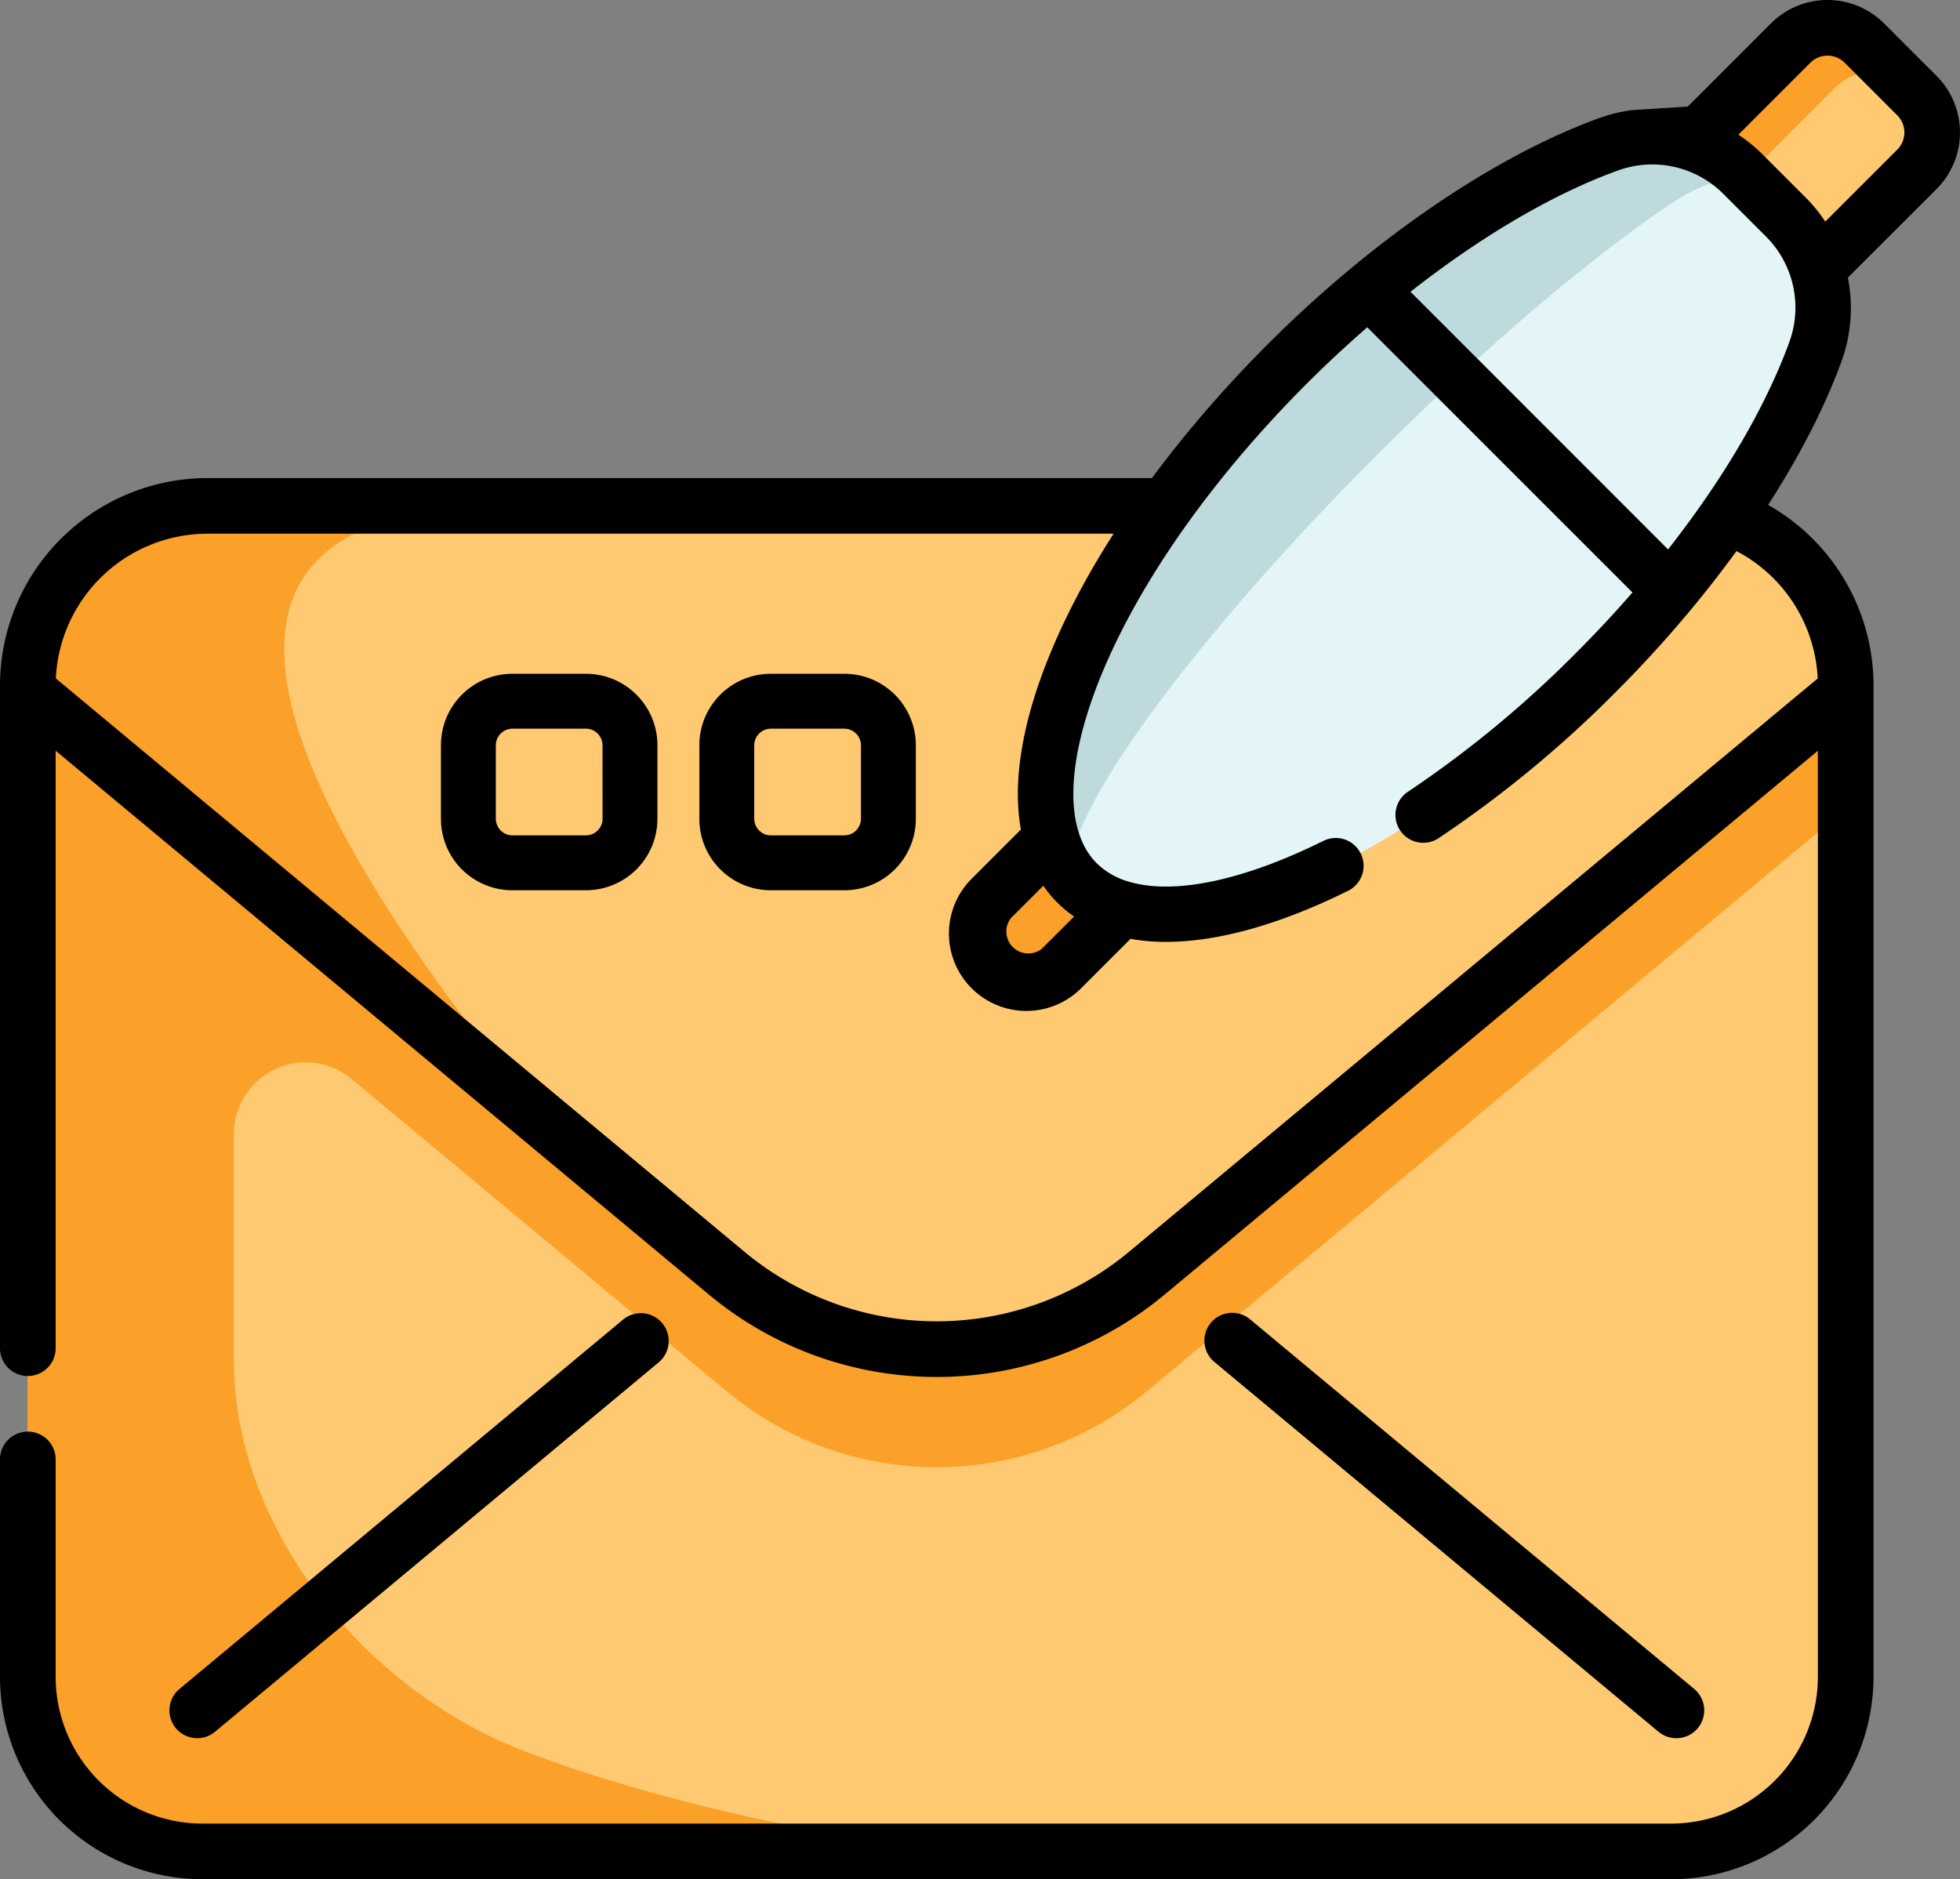
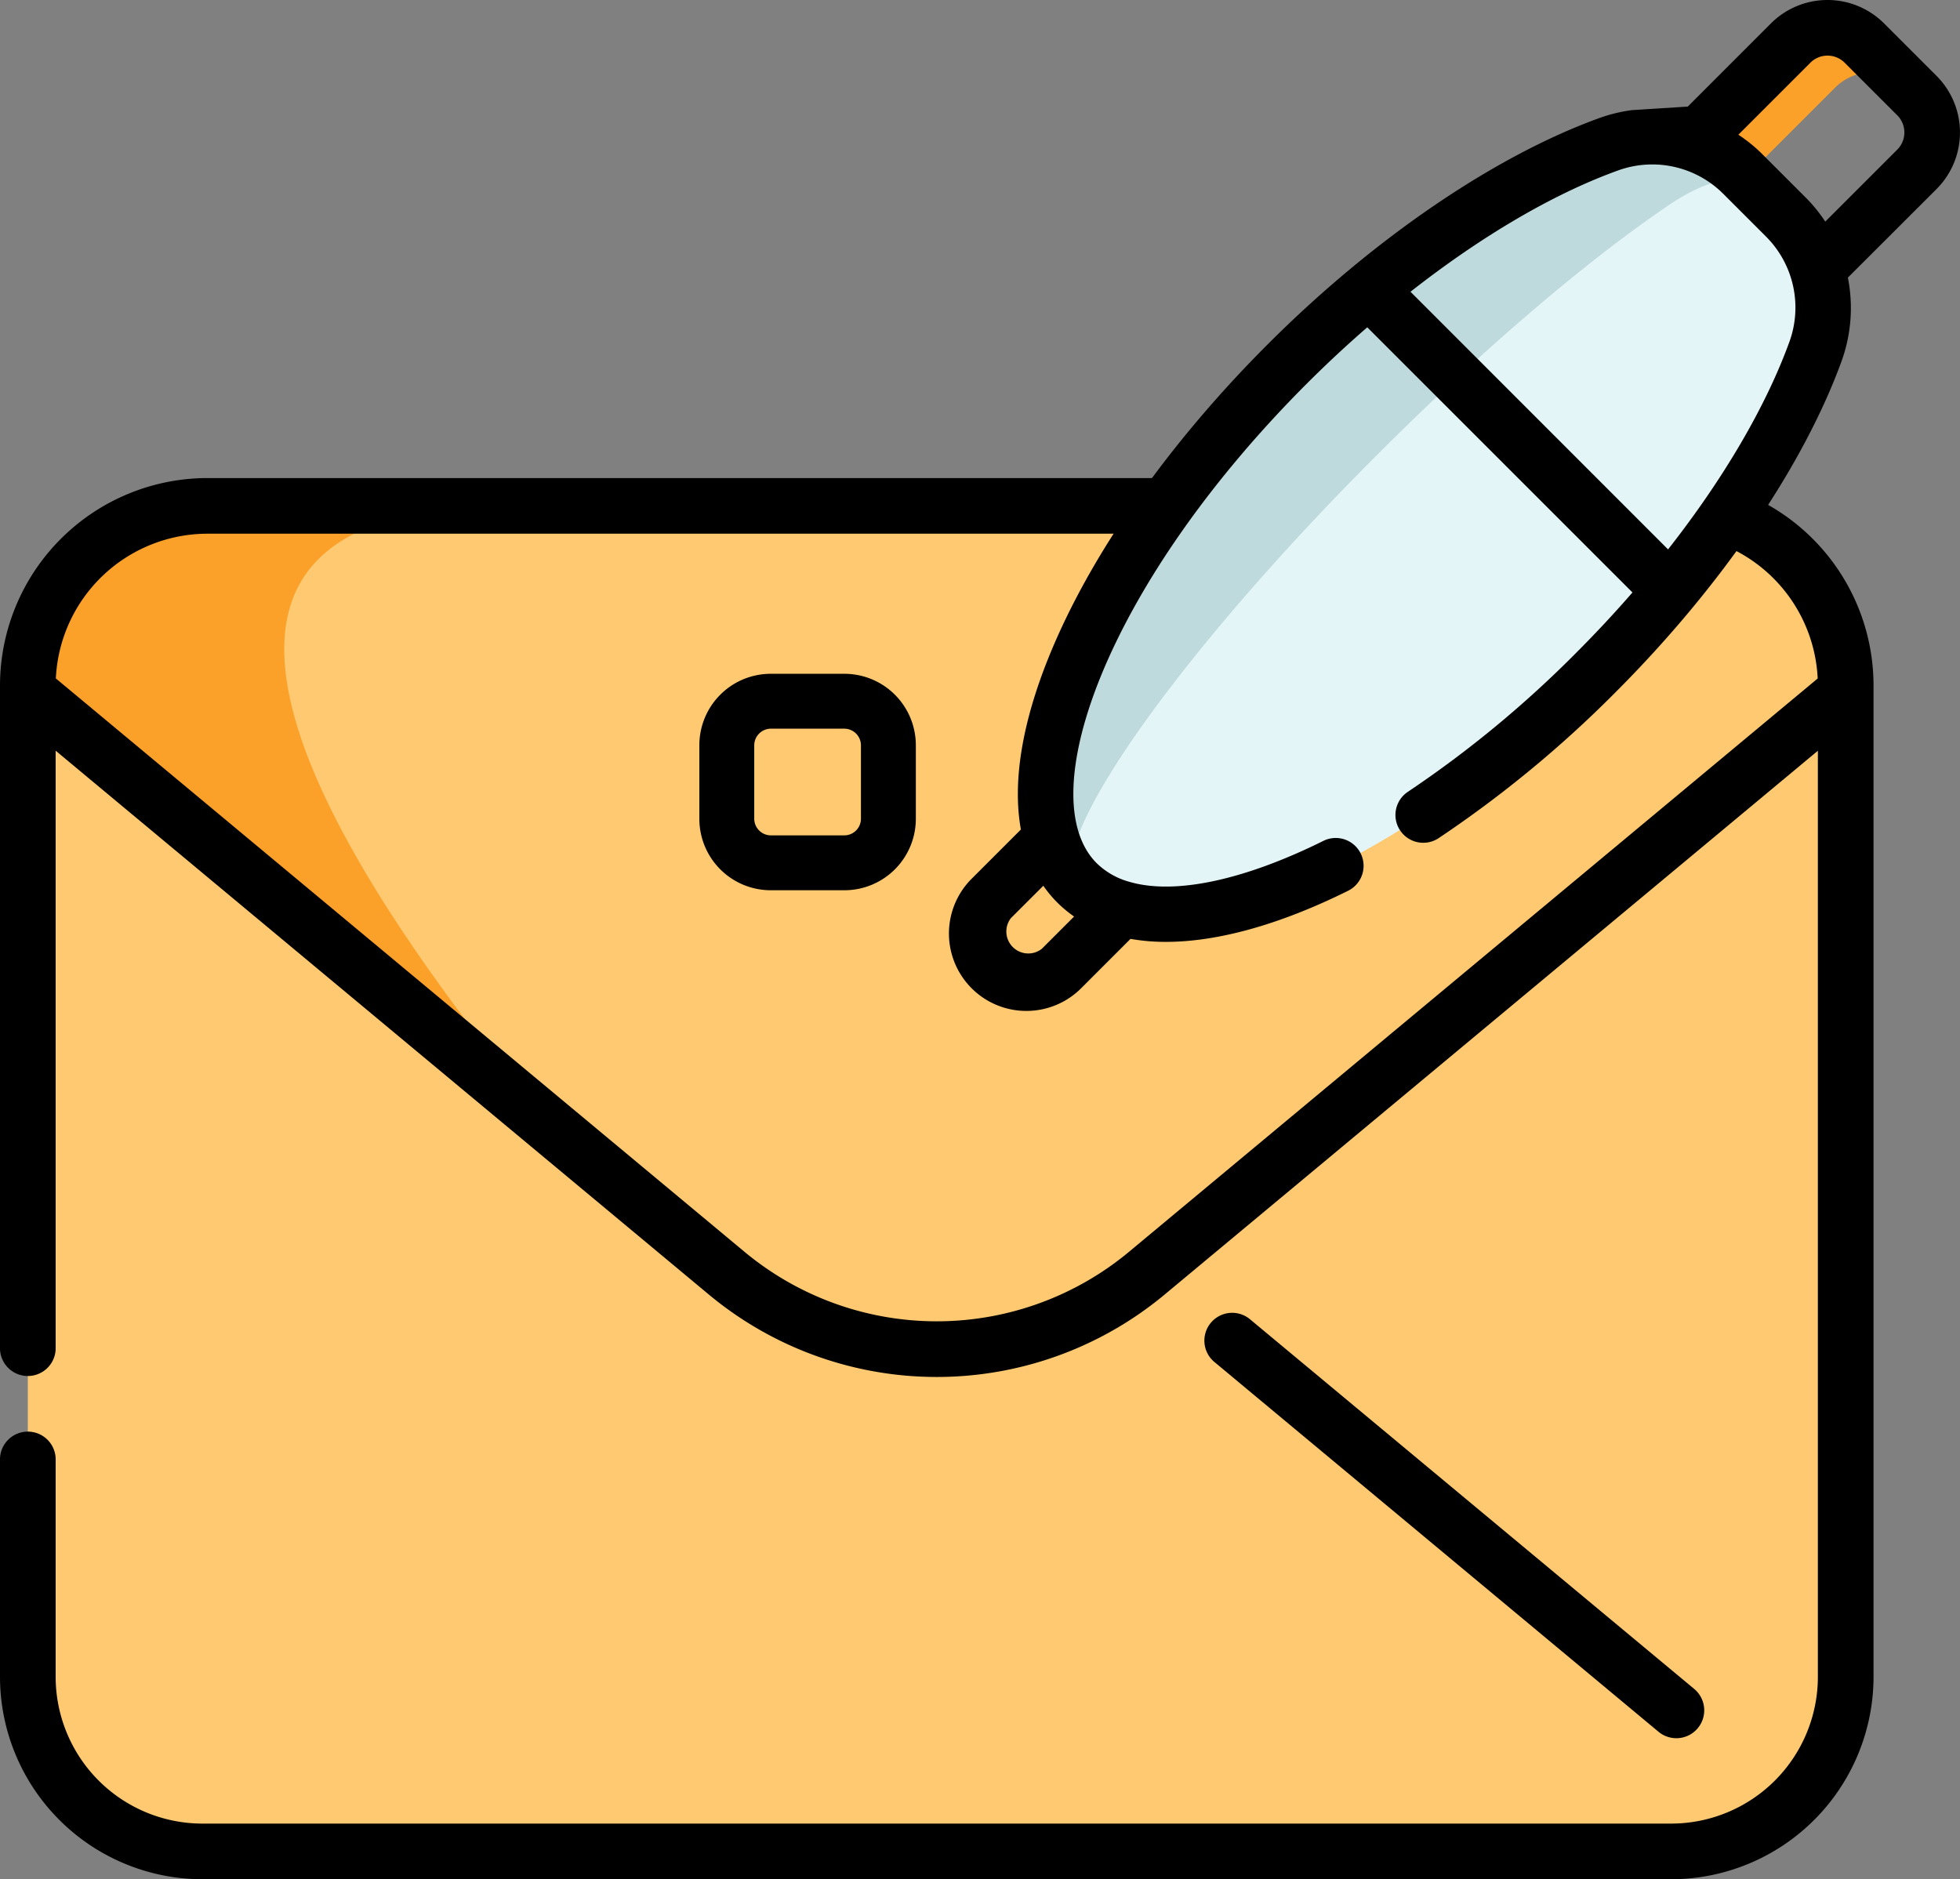
<svg xmlns="http://www.w3.org/2000/svg" width="535.63" height="513.63" viewBox="0 0 535.63 513.63">
  <rect x="0" y="0" width="535.63" height="513.63" fill="#808080" stroke="none" />
  <defs>
    <style>.cls-1{fill:#fec970;}.cls-2{fill:#fba028;}.cls-3{fill:#e4f5f7;}.cls-4{fill:#bfdadd;}</style>
  </defs>
  <g id="Layer_2" data-name="Layer 2">
    <g id="Layer_1-2" data-name="Layer 1">
      <path class="cls-1" d="M504.4,187.35v271A47.7,47.7,0,0,1,456.7,506H55.3A47.7,47.7,0,0,1,7.6,458.33v-271a49.07,49.07,0,0,1,49.09-49.09H455.31a49.09,49.09,0,0,1,49.09,49.09Z" />
      <path class="cls-2" d="M149.85,307.39,7.6,189v-1.61a49.09,49.09,0,0,1,49.09-49.09h81.7c-86.71,0-78.47,60.47,11.46,169.13Z" />
-       <path class="cls-2" d="M448.12,235.82,313.44,348a89.74,89.74,0,0,1-114.88,0L63.89,235.82l-3.31-2.76-49-65.16a49,49,0,0,0-4,19.45v271A47.7,47.7,0,0,0,55.3,506H258s-62-7.19-114.9-27.47C99.93,462,63.89,418,63.89,371.76V310a19.64,19.64,0,0,1,32.2-15.1l102.47,85.32a89.74,89.74,0,0,0,114.88,0L448.12,268l56.28-46.87V189Z" />
      <path d="M455.31,130.66H425.4a7.61,7.61,0,0,0,0,15.21h29.91a41.53,41.53,0,0,1,41.43,39.57L308.57,342.11a82.15,82.15,0,0,1-105.15,0L15.26,185.43a41.52,41.52,0,0,1,41.43-39.56H395a7.61,7.61,0,1,0,0-15.21H56.69A56.75,56.75,0,0,0,0,187.35v181.4a7.61,7.61,0,0,0,15.21,0V205.18L193.69,353.8a97.35,97.35,0,0,0,124.61,0L496.79,205.19V458.33a40.13,40.13,0,0,1-40.09,40.09H55.3a40.13,40.13,0,0,1-40.09-40.09V399.17a7.61,7.61,0,1,0-15.21,0v59.16a55.37,55.37,0,0,0,55.3,55.3H456.7a55.37,55.37,0,0,0,55.3-55.3v-271a56.75,56.75,0,0,0-56.69-56.69Z" />
      <path d="M453.23,473.31A7.6,7.6,0,0,0,463,461.62L341.71,360.67A7.6,7.6,0,1,0,332,372.36Z" />
-       <path d="M53.91,475.07a7.58,7.58,0,0,0,4.86-1.76L180,372.36a7.6,7.6,0,0,0-9.73-11.69L49.05,461.62a7.6,7.6,0,0,0,4.86,13.45Z" />
-       <path d="M160.17,184.16H140a19.52,19.52,0,0,0-19.5,19.5v20.16a19.52,19.52,0,0,0,19.5,19.5h20.16a19.53,19.53,0,0,0,19.5-19.5V203.66A19.53,19.53,0,0,0,160.17,184.16Zm4.5,39.66a4.56,4.56,0,0,1-4.5,4.5H140a4.56,4.56,0,0,1-4.5-4.5V203.66a4.56,4.56,0,0,1,4.5-4.5h20.16a4.56,4.56,0,0,1,4.5,4.5Z" />
      <path d="M230.78,184.16H210.62a19.52,19.52,0,0,0-19.5,19.5v20.16a19.52,19.52,0,0,0,19.5,19.5h20.16a19.53,19.53,0,0,0,19.5-19.5V203.66A19.53,19.53,0,0,0,230.78,184.16Zm4.5,39.66a4.56,4.56,0,0,1-4.5,4.5H210.62a4.56,4.56,0,0,1-4.5-4.5V203.66a4.56,4.56,0,0,1,4.5-4.5h20.16a4.56,4.56,0,0,1,4.5,4.5Z" />
-       <path class="cls-2" d="M306.49,248.3l-16.44,16.43a13.55,13.55,0,0,1-19.16-19.17l16.44-16.44" />
-       <path class="cls-1" d="M497.11,73l26.76-26.75a14.23,14.23,0,0,0,0-20.13L509.49,11.76a14.23,14.23,0,0,0-20.13,0L462.61,38.51" />
      <path class="cls-2" d="M521.65,23.93,509.49,11.76a14.23,14.23,0,0,0-20.13,0L462.61,38.51l12.17,12.17,26.75-26.75a14.22,14.22,0,0,1,20.12,0Z" />
      <path class="cls-3" d="M476.25,47.53a35,35,0,0,0-36.67-8.09c-26.75,9.72-58.45,30.71-87.76,60C296.77,154.51,271,218,294.32,241.3s86.8-2.45,141.84-57.5c29.31-29.31,50.3-61,60-87.76a34.94,34.94,0,0,0-8.09-36.67Z" />
      <path class="cls-4" d="M479.71,51c-4-4-13.18-2-23.56,5-21.77,14.72-50.34,38.84-79.64,68.15-55.05,55-91.84,107.5-82.19,117.16-23.29-23.3,2.45-86.8,57.5-141.85,29.3-29.31,61-50.3,87.75-60a35,35,0,0,1,36.68,8.09Z" />
      <path d="M516.61,64.27l12.63-12.62a21.88,21.88,0,0,0,0-30.89L514.86,6.38a21.87,21.87,0,0,0-30.88,0L461.24,29.13,446,30.1a42.64,42.64,0,0,0-9,2.19c-28.69,10.42-61.69,32.95-90.53,61.79-27.33,27.33-48.57,57.64-59.8,85.35-7.44,18.36-10,34.46-7.68,47.29l-13.46,13.46a21.16,21.16,0,0,0,29.92,29.93l13.5-13.5a55.18,55.18,0,0,0,9.66.82c14.15,0,31.21-4.71,50-14.07a7.61,7.61,0,0,0-6.78-13.62c-22,10.94-40.78,14.82-53,11.33-.17-.06-.35-.1-.53-.15a20.52,20.52,0,0,1-8.6-5c-8.84-8.84-8.46-27.35,1-50.78,10.49-25.87,30.54-54.4,56.46-80.32,5.37-5.37,10.89-10.5,16.49-15.36l72.47,72.47c-4.86,5.59-10,11.11-15.37,16.48a300.14,300.14,0,0,1-46,38,7.6,7.6,0,1,0,8.4,12.67,315,315,0,0,0,48.34-39.87c28.84-28.85,51.36-61.85,61.79-90.54a42.74,42.74,0,0,0,1.71-22.8l.81-.81ZM284.68,259.35a6,6,0,0,1-8.42-8.41l8.86-8.85a33.34,33.34,0,0,0,3.82,4.59,34.2,34.2,0,0,0,4.59,3.82ZM494.74,17.14a6.63,6.63,0,0,1,9.37,0l14.38,14.38a6.63,6.63,0,0,1,0,9.37L498.81,60.57A41.71,41.71,0,0,0,493.47,54L481.63,42.16a41.6,41.6,0,0,0-6.57-5.34ZM489,93.45c-6.46,17.77-18.05,37.47-33.15,56.71L385.46,79.74C404.71,64.63,424.4,53,442.18,46.59a27.45,27.45,0,0,1,28.69,6.32l11.84,11.84A27.45,27.45,0,0,1,489,93.45Z" />
    </g>
  </g>
</svg>